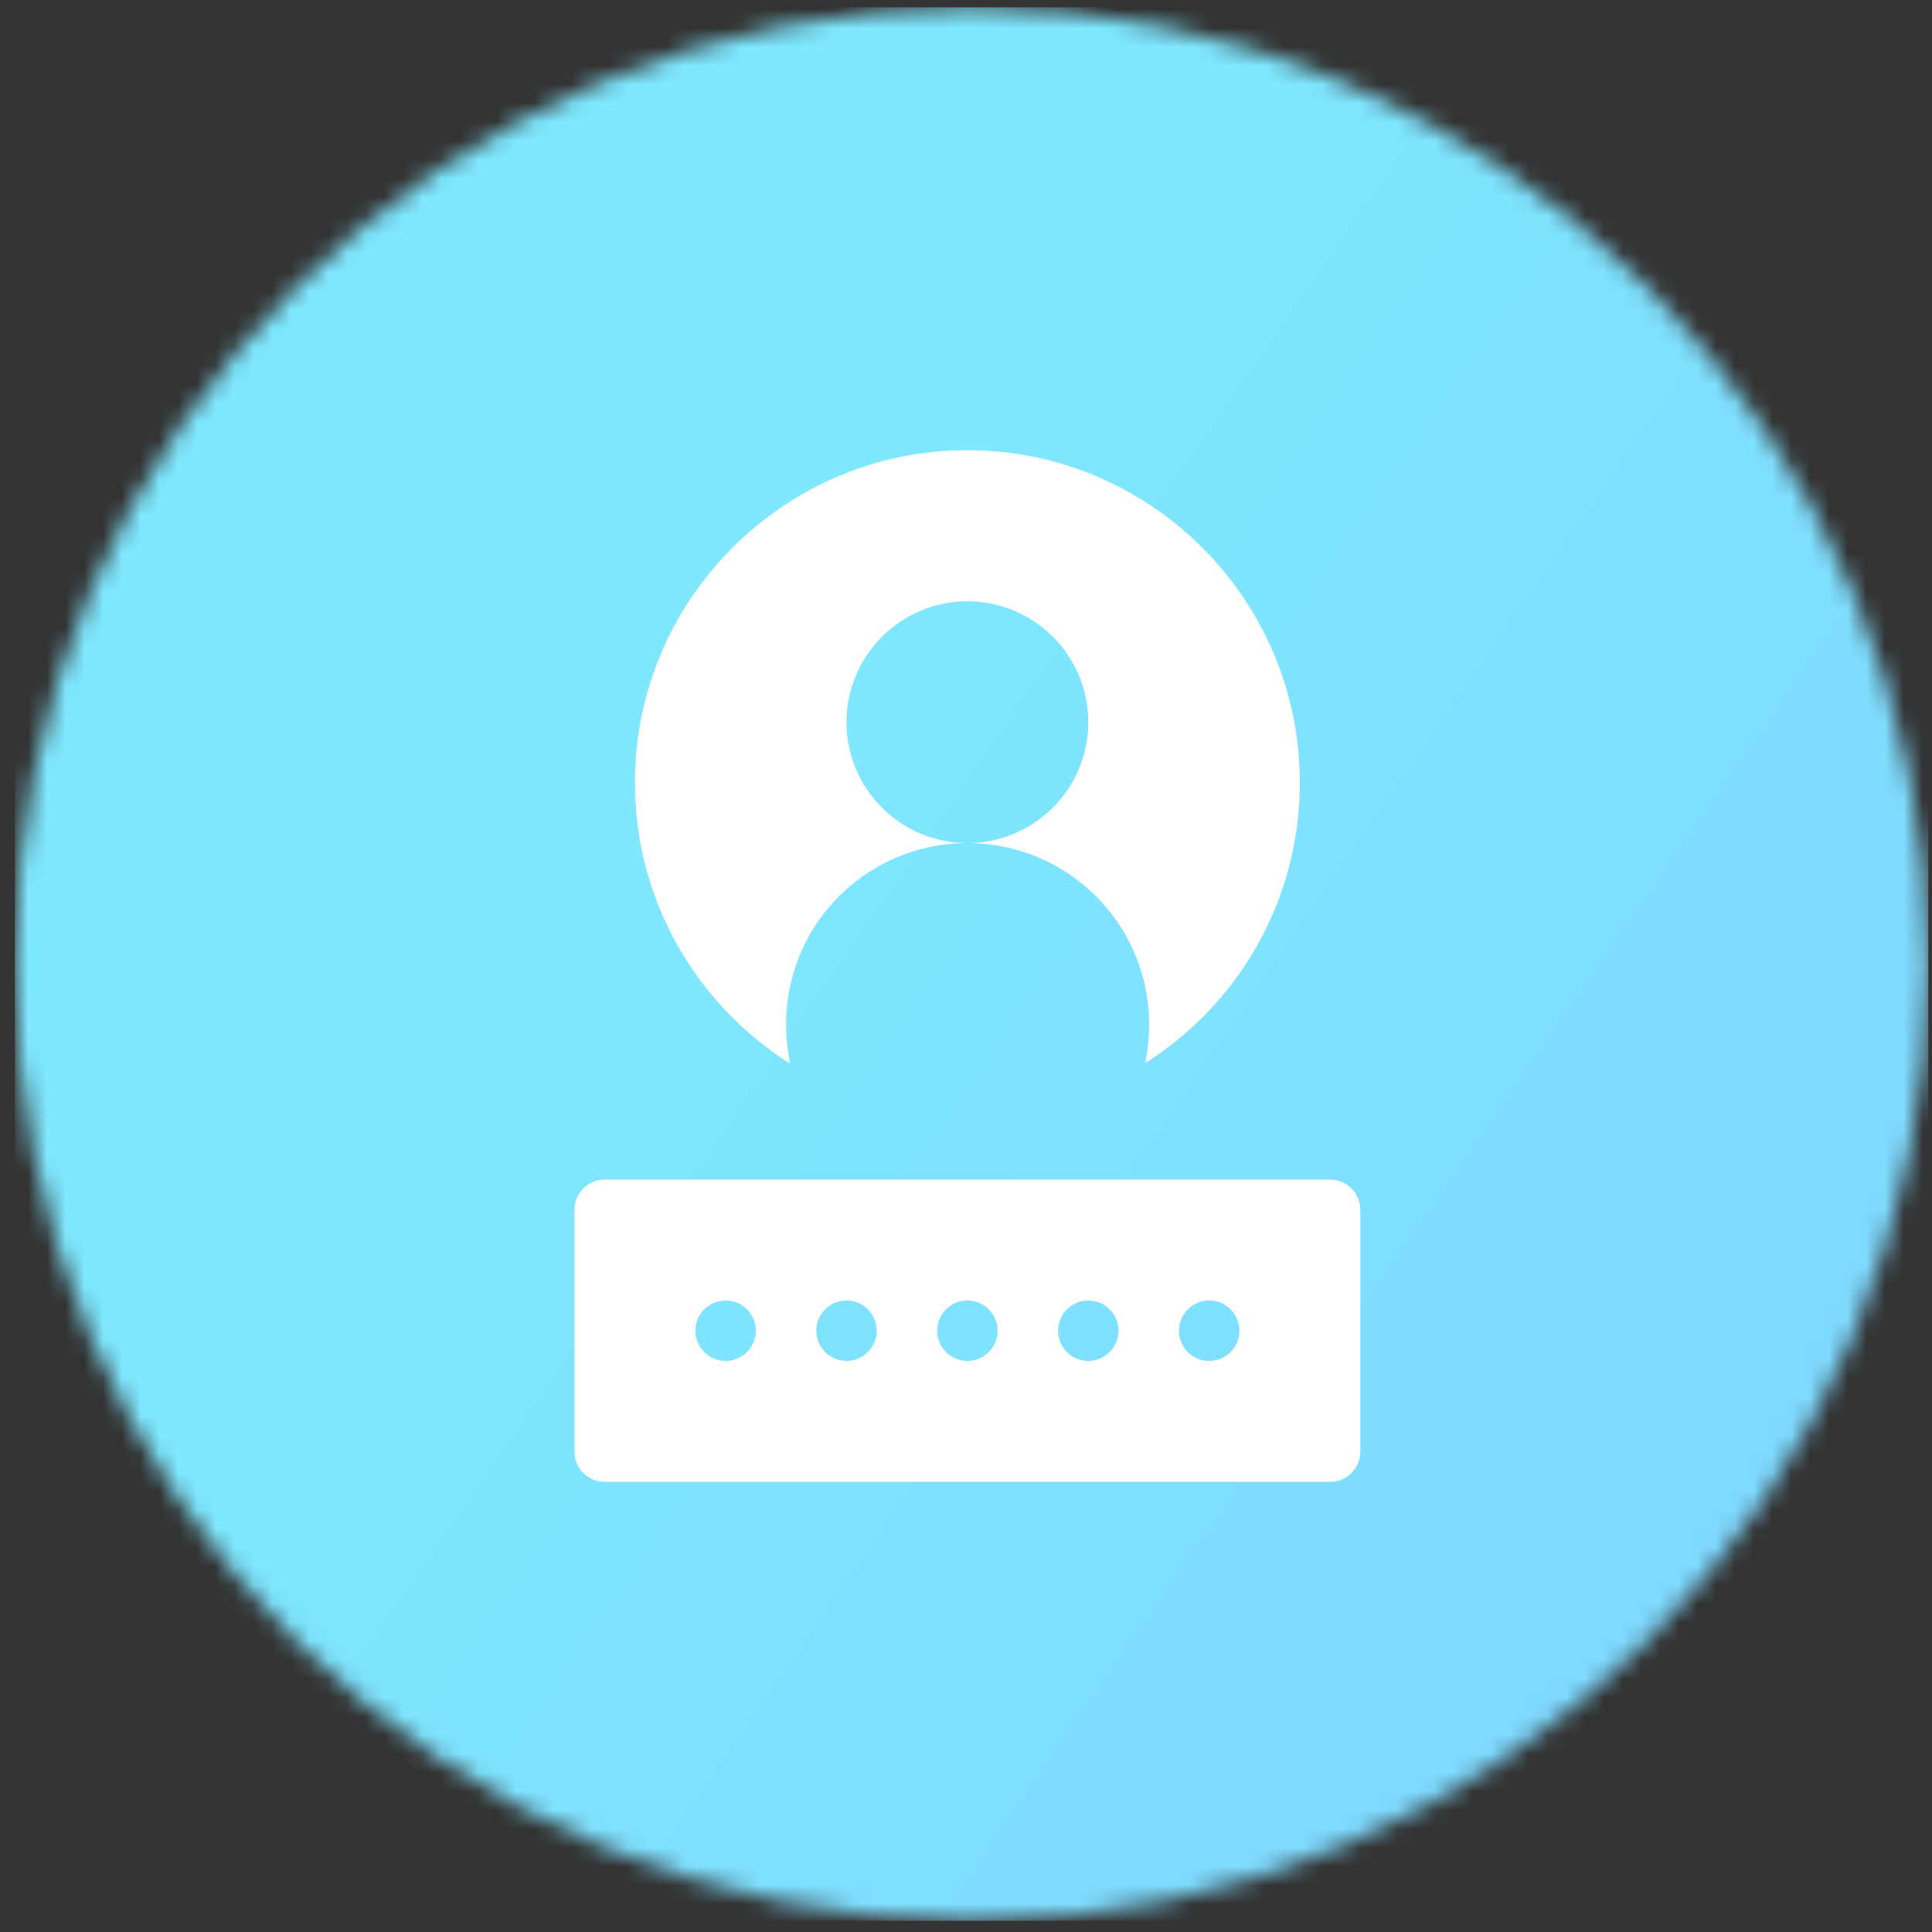
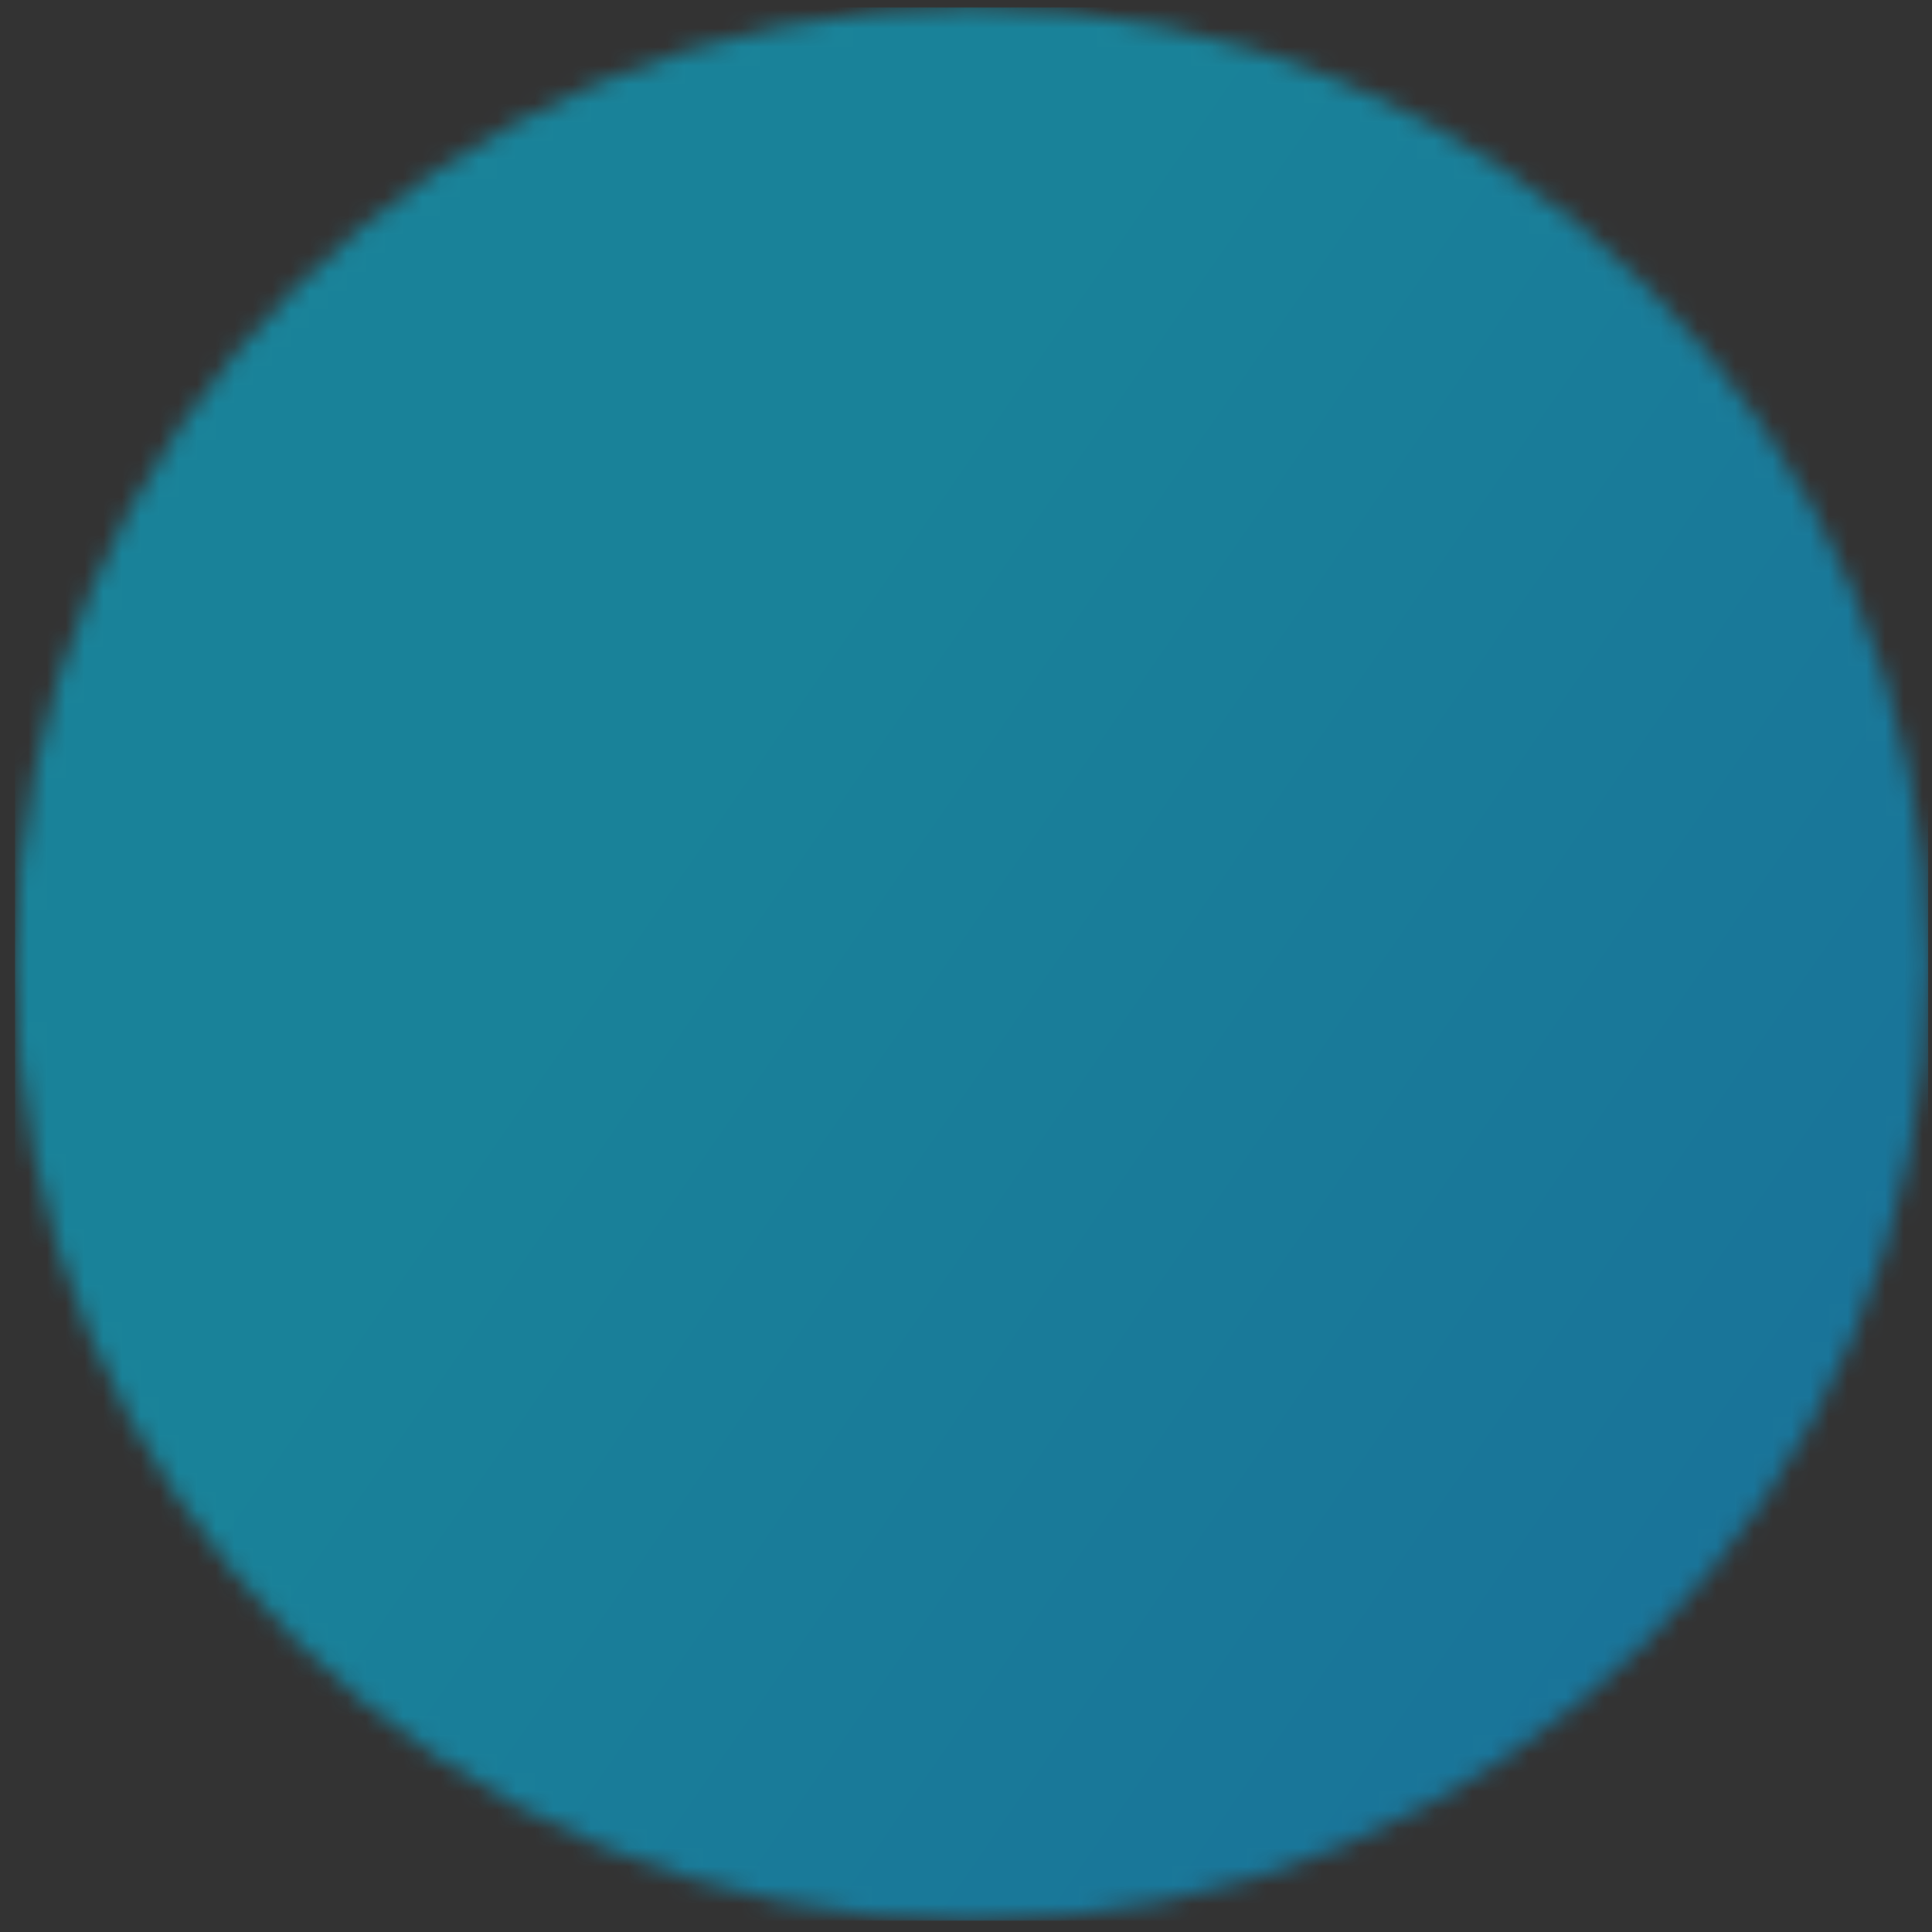
<svg xmlns="http://www.w3.org/2000/svg" width="103" height="103" viewBox="0 0 103 103" fill="none">
  <rect x="0" y="0" width="103" height="103" fill="#333333" stroke="none" />
  <mask id="mask0_1239_1798" style="mask-type:alpha" maskUnits="userSpaceOnUse" x="0" y="0" width="103" height="103">
    <circle cx="51.8" cy="51.396" r="51" fill="white" />
  </mask>
  <g mask="url(#mask0_1239_1798)">
-     <rect width="102" height="102" transform="matrix(-1 0 0 1 102.8 0.396)" fill="white" />
    <rect width="102" height="102" transform="matrix(-1 0 0 1 102.8 0.396)" fill="url(#paint0_linear_1239_1798)" fill-opacity="0.5" />
  </g>
-   <path fill-rule="evenodd" clip-rule="evenodd" d="M30.627 64.498C30.627 63.607 31.348 62.887 32.238 62.887H70.91C71.801 62.887 72.522 63.607 72.522 64.498V77.389C72.522 78.279 71.801 79 70.91 79H32.238C31.348 79 30.627 78.279 30.627 77.389V64.498ZM42.132 56.71C37.169 53.584 33.85 48.041 33.85 41.725C33.85 31.96 41.809 24 51.574 24C61.339 24 69.299 31.96 69.299 41.725C69.299 48.009 66.012 53.552 61.049 56.678C62.338 50.426 57.601 44.947 51.574 44.947C55.127 44.947 58.02 42.057 58.02 38.502C58.02 34.947 55.127 32.057 51.574 32.057C48.021 32.057 45.129 34.947 45.129 38.502C45.129 42.057 48.021 44.947 51.574 44.947C45.548 44.947 40.81 50.458 42.132 56.71ZM37.072 70.943C37.072 70.053 37.794 69.332 38.684 69.332C39.574 69.332 40.295 70.053 40.295 70.943C40.295 71.833 39.574 72.555 38.684 72.555C37.794 72.555 37.072 71.833 37.072 70.943ZM43.518 70.943C43.518 70.053 44.239 69.332 45.129 69.332C46.019 69.332 46.74 70.053 46.74 70.943C46.74 71.833 46.019 72.555 45.129 72.555C44.239 72.555 43.518 71.833 43.518 70.943ZM49.963 70.943C49.963 70.053 50.684 69.332 51.574 69.332C52.464 69.332 53.185 70.053 53.185 70.943C53.185 71.833 52.464 72.555 51.574 72.555C50.684 72.555 49.963 71.833 49.963 70.943ZM56.408 70.943C56.408 70.053 57.13 69.332 58.02 69.332C58.909 69.332 59.631 70.053 59.631 70.943C59.631 71.833 58.909 72.555 58.02 72.555C57.13 72.555 56.408 71.833 56.408 70.943ZM62.853 70.943C62.853 70.053 63.575 69.332 64.465 69.332C65.355 69.332 66.076 70.053 66.076 70.943C66.076 71.833 65.355 72.555 64.465 72.555C63.575 72.555 62.853 71.833 62.853 70.943Z" fill="white" />
  <defs>
    <linearGradient id="paint0_linear_1239_1798" x1="101.111" y1="96.353" x2="-545.43" y2="543.878" gradientUnits="userSpaceOnUse">
      <stop stop-color="#00D1FF" />
      <stop offset="0.505" stop-color="#002AFF" />
      <stop offset="1" stop-color="#9E00FF" />
    </linearGradient>
  </defs>
</svg>